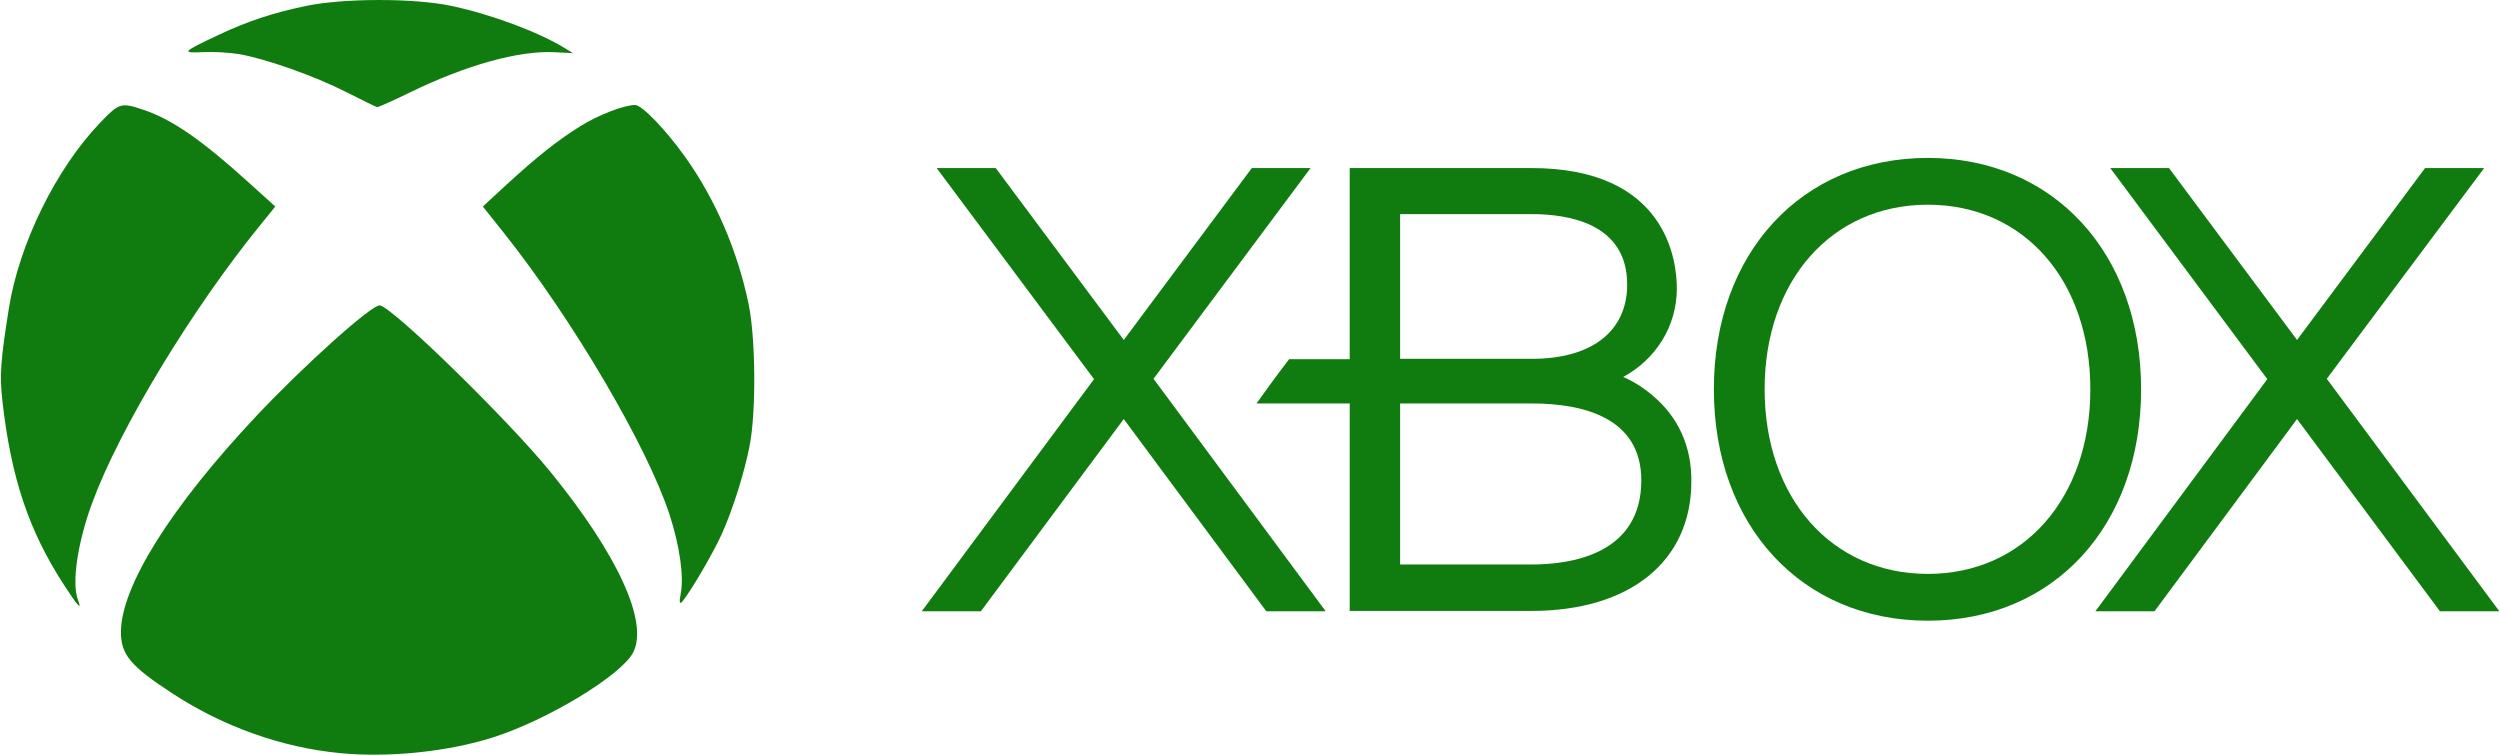
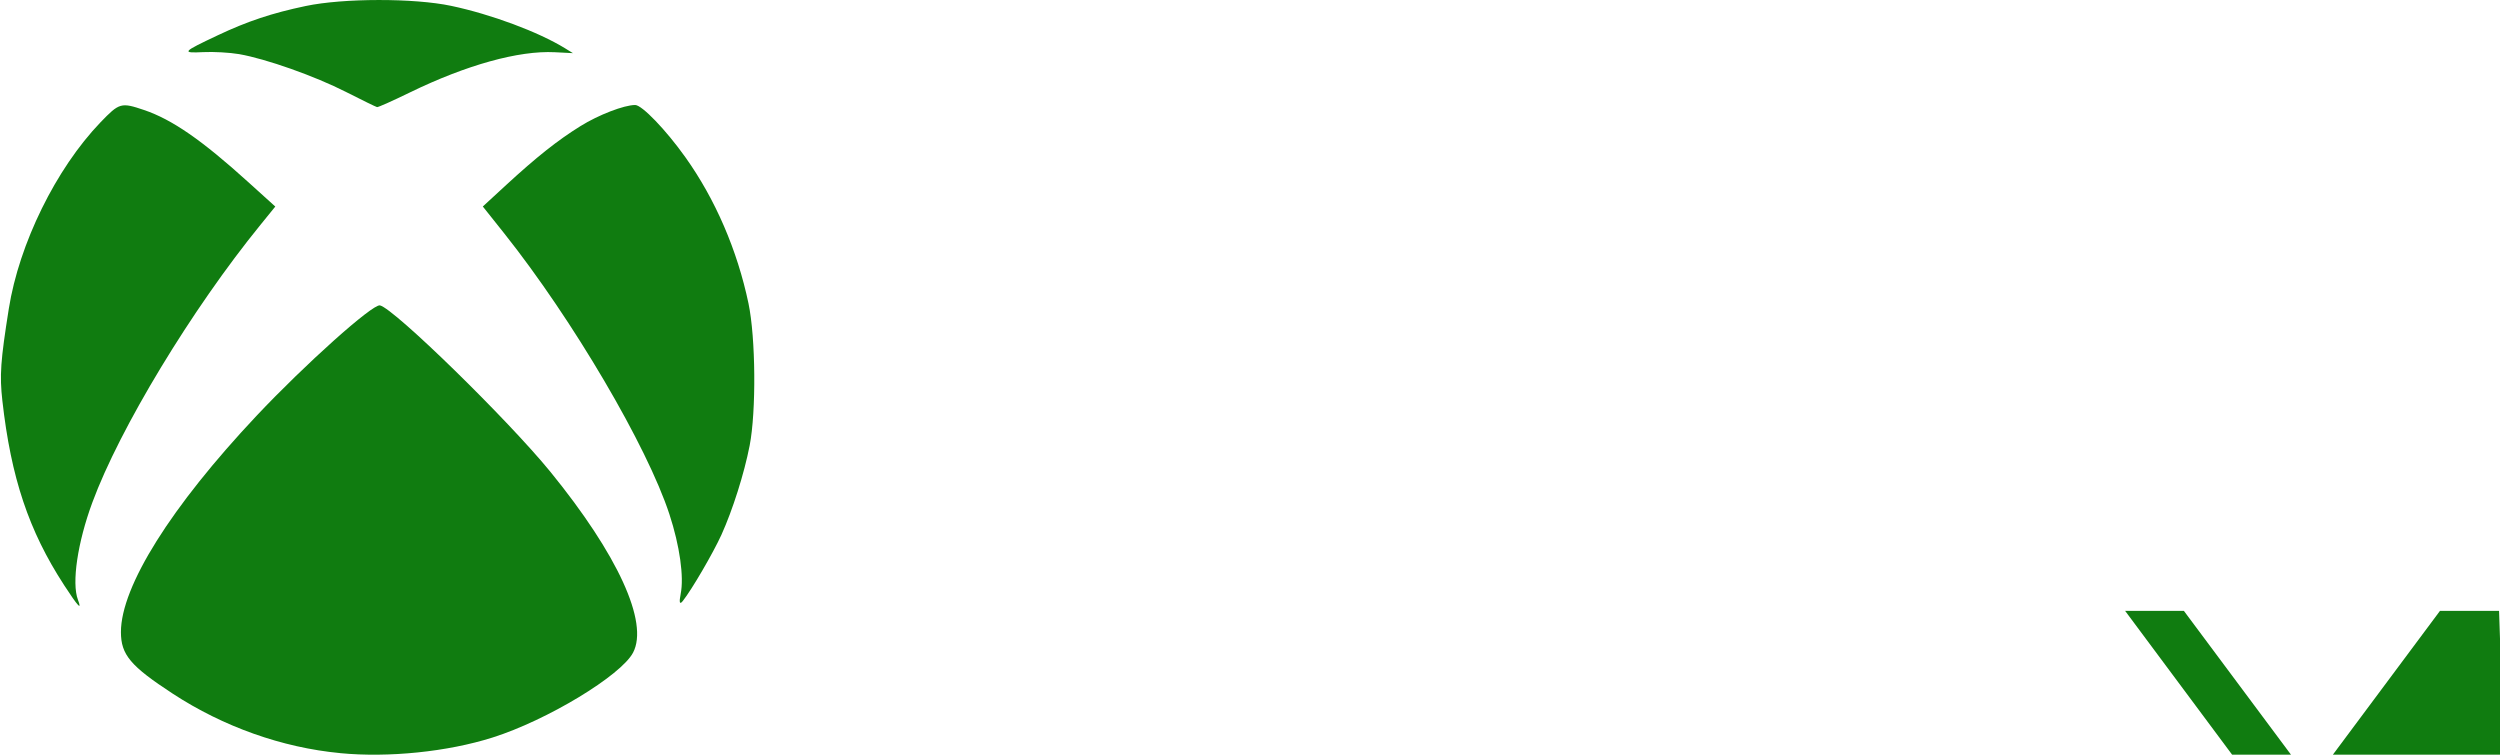
<svg xmlns="http://www.w3.org/2000/svg" id="a" width="12.82in" height="3.87in" viewBox="0 0 923.08 278.86">
-   <path id="b" d="M923.08,225.73l-63.66-85.77,58.16-77.86h-21.84l-47.31,63.52-47.31-63.52h-21.71l58.03,78-63.52,85.77h21.84l52.67-71.03,52.8,71.03h21.84" fill="#107c10" stroke-width="0" />
-   <path id="c" d="M489.41,225.73l-63.52-85.77,58.03-77.86h-21.71l-47.31,63.52-47.31-63.52h-21.84l58.16,78-63.66,85.77h21.84l52.8-71.03,52.67,71.03h21.84" fill="#107c10" stroke-width="0" />
-   <path id="d" d="M565.66,208.58h-48.65v-59.5h48.65c18.49,0,40.47,4.96,40.47,28.41,0,27.07-25.46,31.09-40.47,31.09ZM517.01,79.12h48.65c13.13,0,35.25,3.22,35.25,26,0,17.15-12.87,27.47-35.25,27.47h-48.65v-53.47ZM610.29,146.12c-3.48-2.95-7.1-5.23-10.86-6.83,11.93-6.43,19.83-18.63,19.83-32.7,0-10.45-3.89-44.49-53.74-44.49h-67.14v70.63h-22.38c-2.95,3.75-9.52,12.73-12.06,16.35h34.44v76.66h67.14c36.45,0,59.1-18.36,59.1-47.84.13-12.87-4.82-23.85-14.34-31.76" fill="#107c10" stroke-width="0" />
-   <path id="e" d="M712.01,212.06c-35.51,0-60.31-28.01-60.31-68.21s24.79-68.21,60.31-68.21,60.04,28.01,60.04,68.21-24.66,68.21-60.04,68.21ZM712.01,58.35c-46.64,0-79.07,35.11-79.07,85.5s32.43,85.5,79.07,85.5,78.8-35.11,78.8-85.5-32.43-85.5-78.8-85.5" fill="#107c10" stroke-width="0" />
+   <path id="b" d="M923.08,225.73h-21.84l-47.31,63.52-47.31-63.52h-21.71l58.03,78-63.52,85.77h21.84l52.67-71.03,52.8,71.03h21.84" fill="#107c10" stroke-width="0" />
  <g id="f">
    <path id="g" d="M125.32,278.28c-21.43-2.04-43.13-9.75-61.81-21.95-15.64-10.22-19.17-14.4-19.17-22.79,0-16.81,18.49-46.29,50.07-79.86,17.96-19.07,42.95-41.43,45.64-40.84,5.26,1.18,47.28,42.24,63.01,61.53,24.9,30.59,36.35,55.61,30.53,66.76-4.43,8.48-31.83,25.05-51.96,31.4-16.6,5.26-38.4,7.49-56.33,5.76ZM23.26,216.07C10.29,196.13,3.72,176.47.53,148.07c-1.05-9.38-.68-14.74,2.38-34,3.81-24,17.43-51.74,33.85-68.84,7-7.28,7.62-7.46,16.13-4.58,10.34,3.5,21.37,11.12,38.49,26.63l10,9.04-5.45,6.72c-25.36,31.15-52.08,75.31-62.15,102.62-5.48,14.83-7.68,29.76-5.33,35.95,1.58,4.18.12,2.63-5.2-5.54ZM251.17,219.45c1.27-6.26-.34-17.77-4.15-29.39-8.21-25.14-35.73-71.96-61-103.76l-7.96-10,8.61-7.93c11.24-10.34,19.04-16.54,27.47-21.77,6.66-4.15,16.13-7.8,20.22-7.8,2.51,0,11.36,9.2,18.52,19.26,11.09,15.54,19.23,34.43,23.35,54.07,2.66,12.7,2.88,39.85.43,52.49-2.01,10.37-6.29,23.84-10.44,33.01-3.13,6.84-10.87,20.13-14.28,24.46q-1.73,2.17-.77-2.63h0ZM127.61,34.03c-11.67-5.95-29.66-12.29-39.6-14.03-3.5-.59-9.41-.93-13.22-.74-8.21.4-7.83,0,5.33-6.22,10.93-5.17,20.07-8.21,32.45-10.81,13.93-2.94,40.1-2.97,53.82-.06,14.8,3.13,32.23,9.63,42.05,15.67l2.91,1.8-6.69-.34c-13.32-.68-32.7,4.71-53.54,14.86-6.29,3.07-11.74,5.51-12.14,5.42-.37-.06-5.51-2.57-11.36-5.54Z" fill="#107c10" stroke-width="0" />
  </g>
</svg>